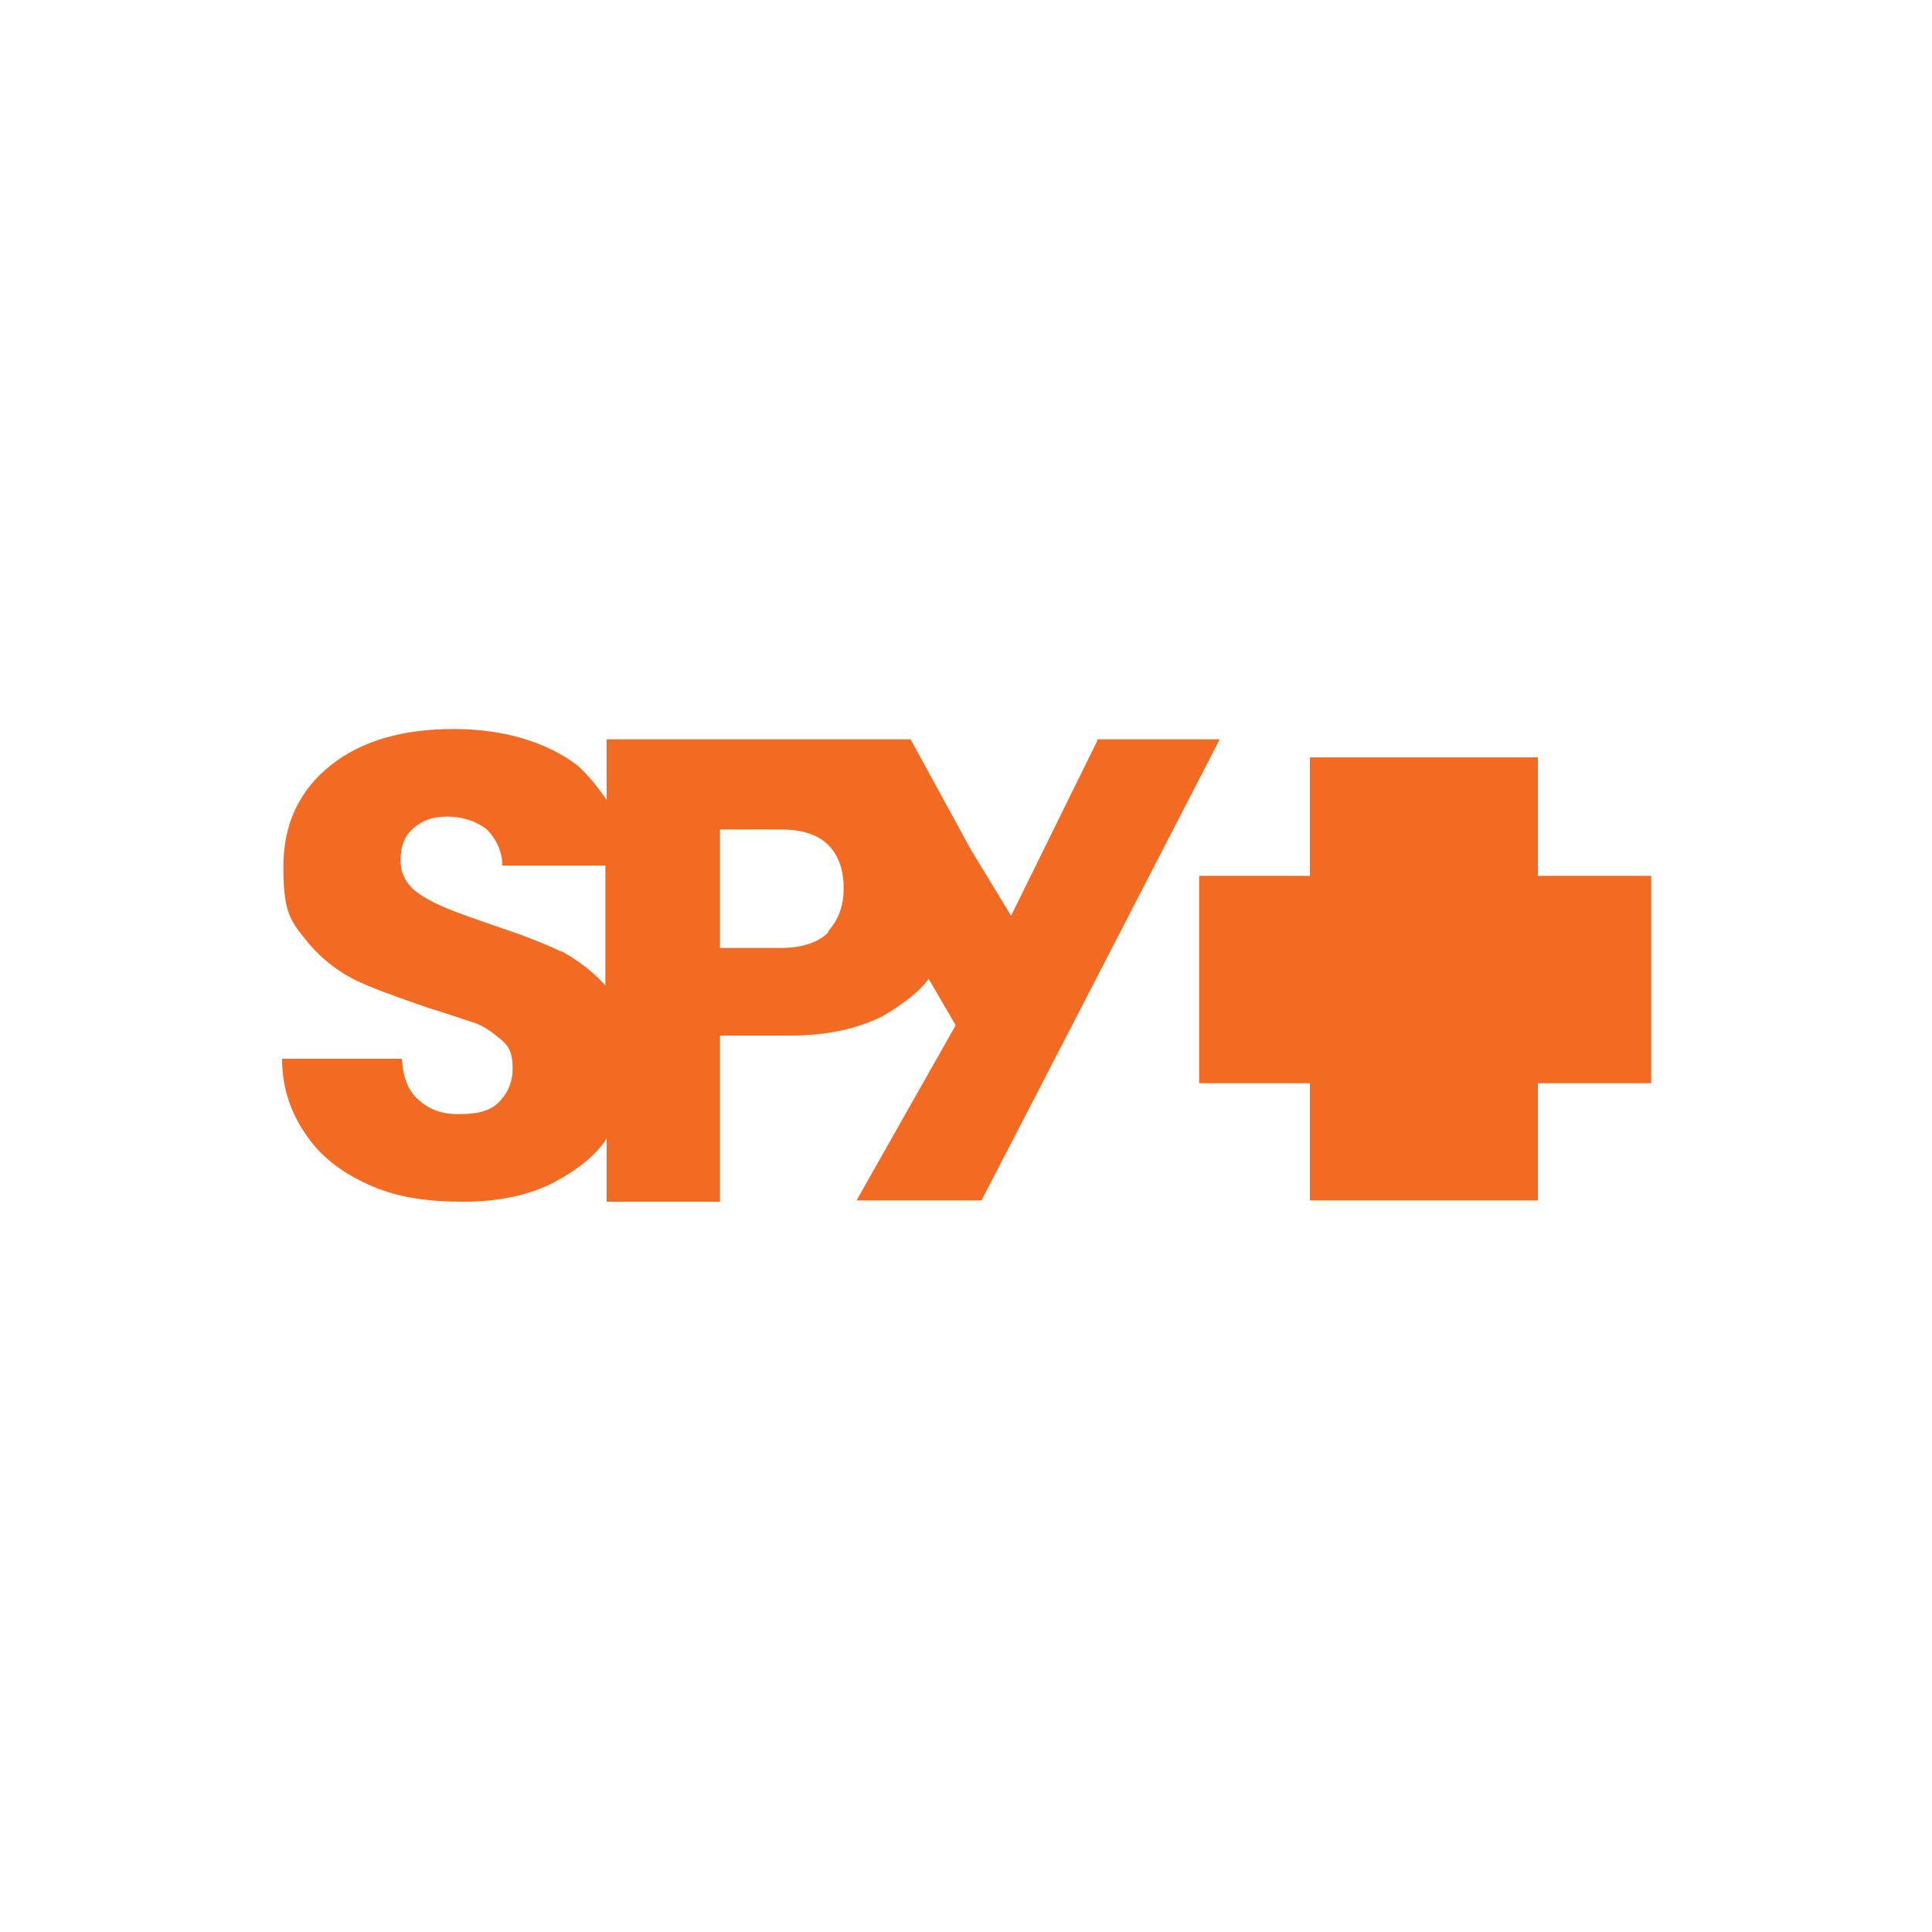
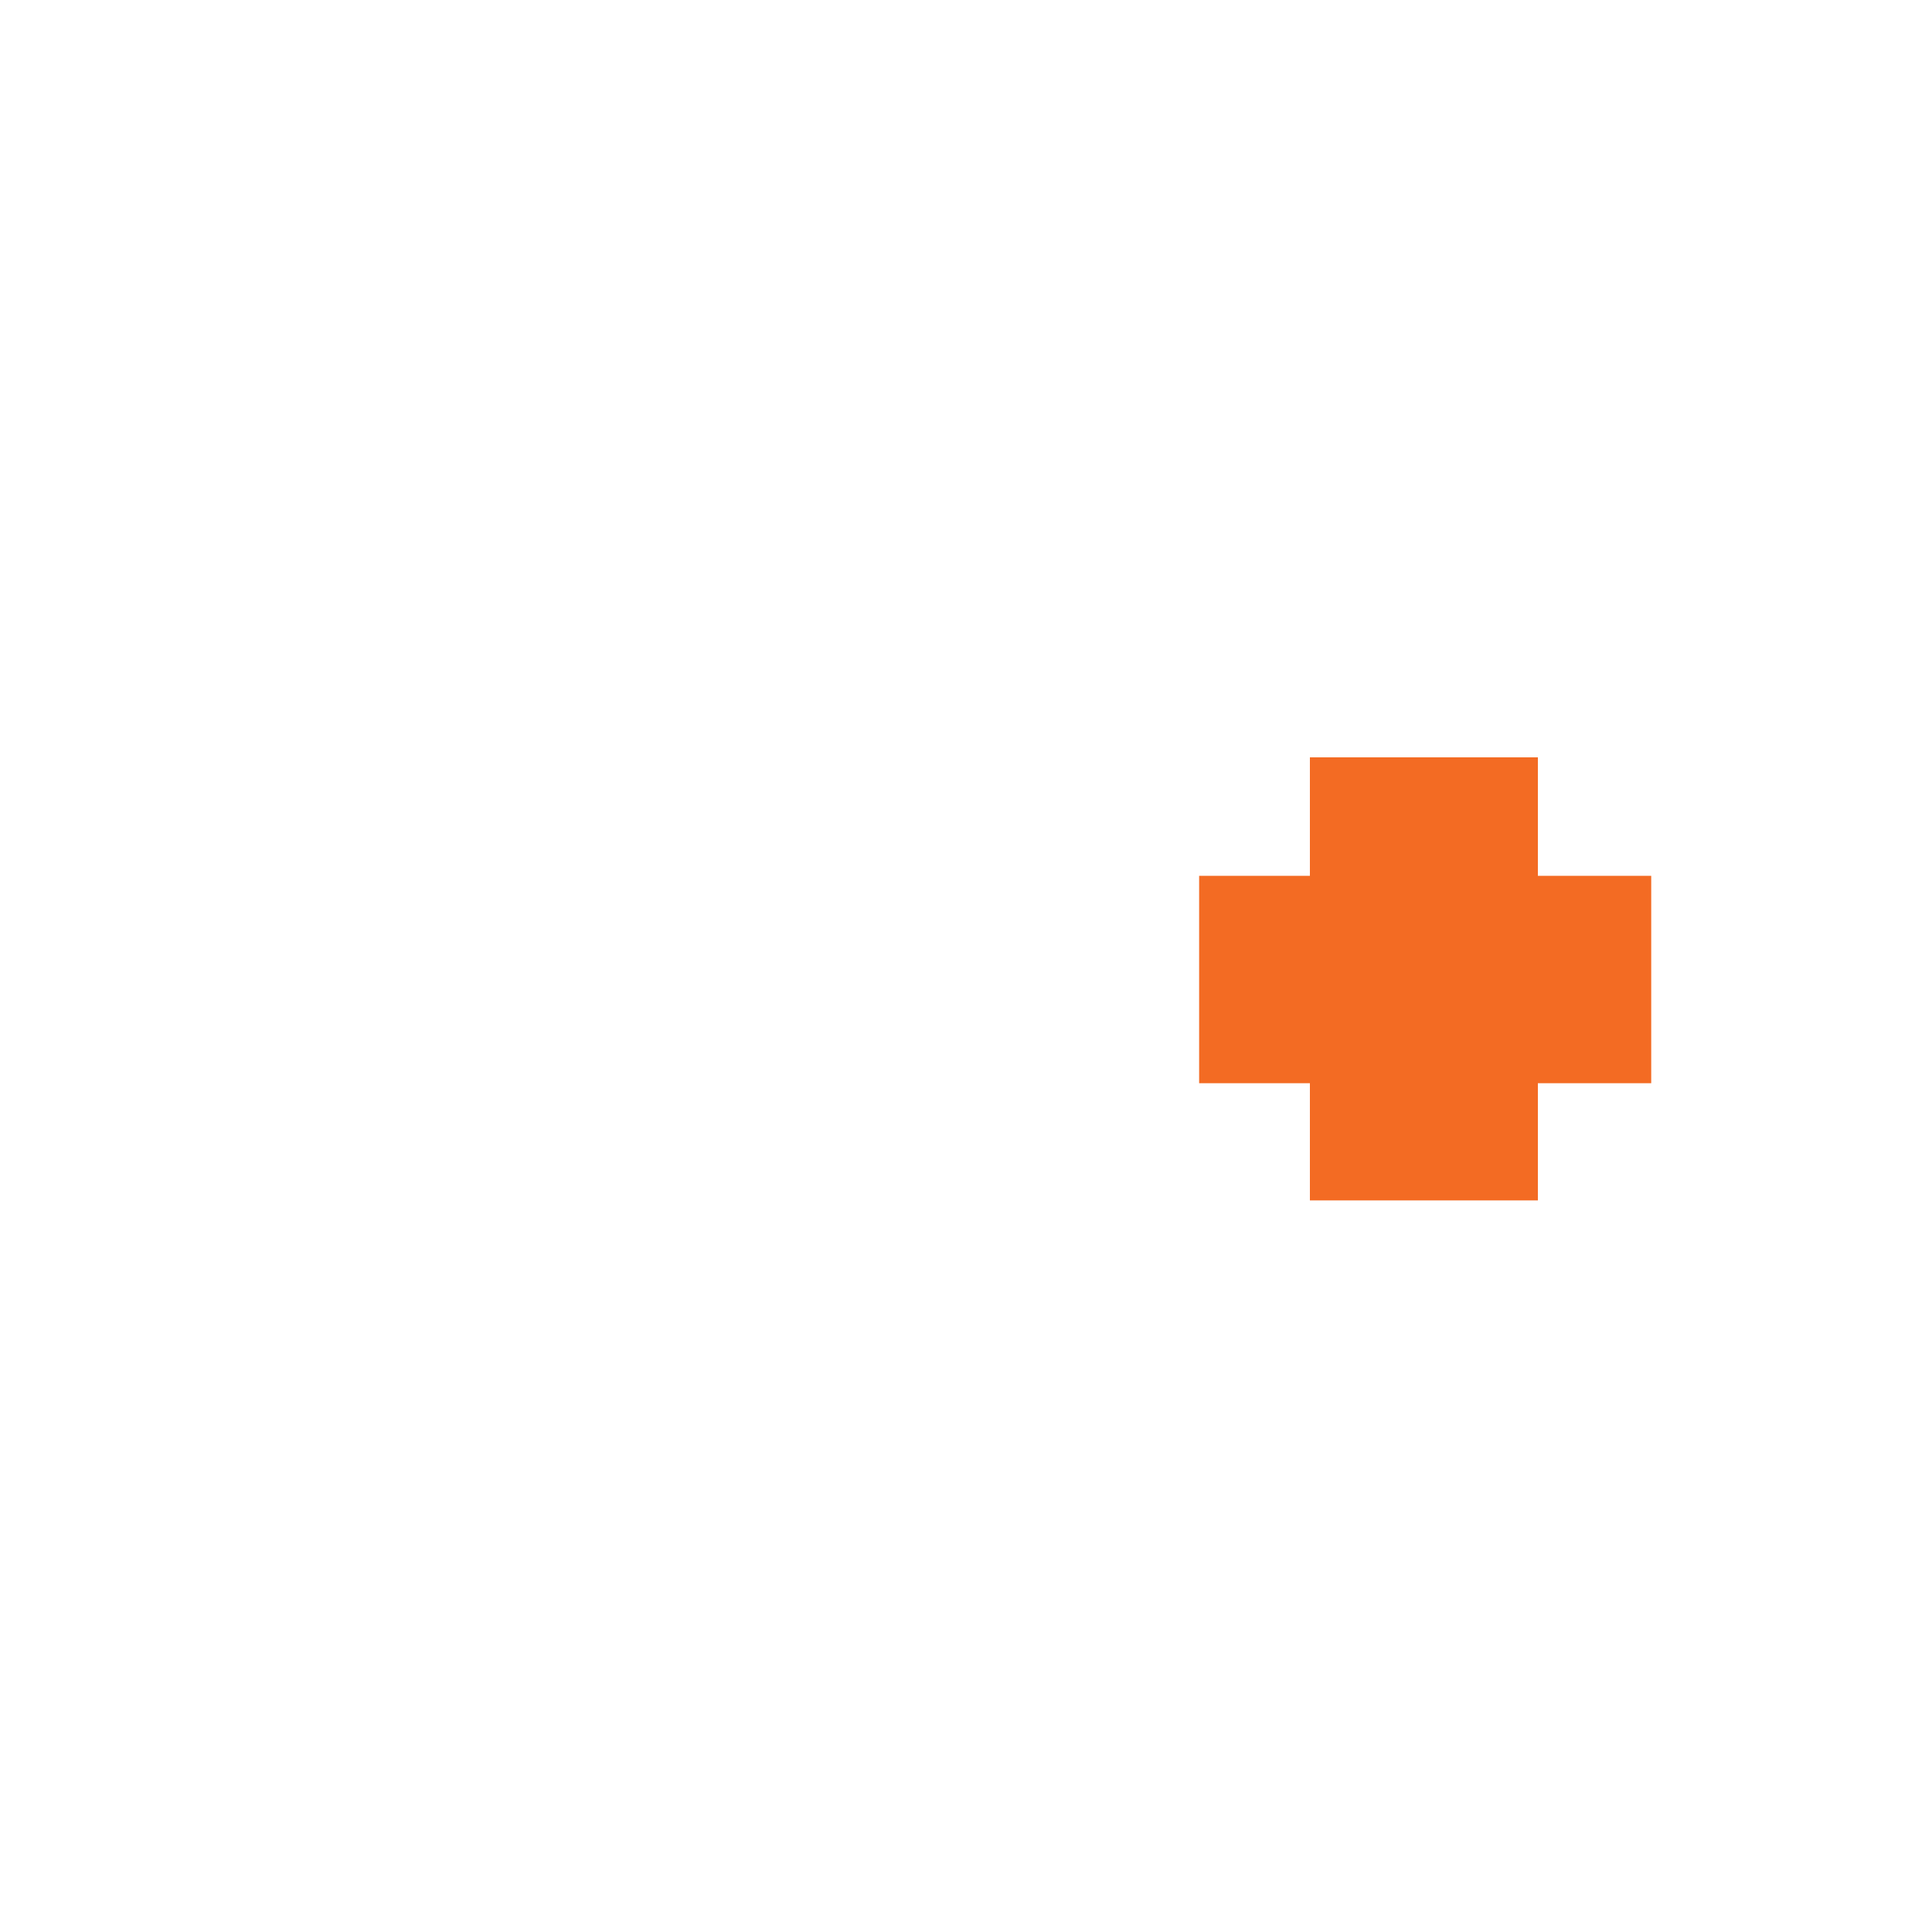
<svg xmlns="http://www.w3.org/2000/svg" id="Layer_1" data-name="Layer 1" version="1.1" viewBox="0 0 150 150">
  <defs>
    <style>
      .cls-1 {
        fill: #f36b23;
        stroke-width: 0px;
      }
    </style>
  </defs>
  <polygon class="cls-1" points="128.2 68 119.4 68 119.4 58.8 101.7 58.8 101.7 68 93.1 68 93.1 84.1 101.7 84.1 101.7 93.2 119.4 93.2 119.4 84.1 128.2 84.1 128.2 68" />
-   <path class="cls-1" d="M85.2,57.5l-6.7,13.6-3.1-5.1-4.7-8.6h-23.6v4.7c-.7-1-1.4-1.9-2.3-2.7-2.4-1.8-5.7-2.8-9.6-2.8s-7.1.9-9.5,2.8-3.7,4.5-3.7,7.9.5,4.1,1.6,5.5c1.1,1.4,2.3,2.4,3.8,3.2,1.4.7,3.4,1.4,5.7,2.2,1.6.5,2.8.9,3.7,1.2s1.6.9,2.2,1.4c.7.6.8,1.3.8,2.2s-.3,1.8-1.1,2.6c-.7.7-1.7.9-3.1.9s-2.3-.4-3.1-1.1c-.8-.7-1.2-1.7-1.3-3.2h-9.3c0,2.3.7,4.3,2,6.1,1.2,1.7,2.9,2.9,5,3.8s4.4,1.2,7.1,1.2,5.1-.5,7-1.5c1.7-.9,3.2-2,4.1-3.4v4.9h8.8v-12.9h5.4c2.9,0,5.3-.5,7.4-1.6,1.3-.8,2.6-1.7,3.4-2.8l2.1,3.6-7.7,13.6h9.7l2.8-5.4,4.5-8.7,11.2-21.7h-9.5ZM43.6,73.9c-1.4-.7-3.3-1.4-5.7-2.2-2.3-.8-4-1.4-5.2-2.2-1.1-.7-1.6-1.6-1.6-2.7s.3-1.9,1-2.5c.7-.6,1.5-.9,2.6-.9s2.2.3,3.1,1c.7.7,1.2,1.7,1.2,2.8h8v9.3c-1-1.1-2.2-2-3.5-2.7ZM64.3,72.4c-.8.8-2.1,1.2-3.7,1.2h-4.7v-9.2h4.7c1.7,0,2.9.4,3.7,1.2.8.8,1.2,1.9,1.2,3.4s-.5,2.5-1.2,3.3Z" />
</svg>